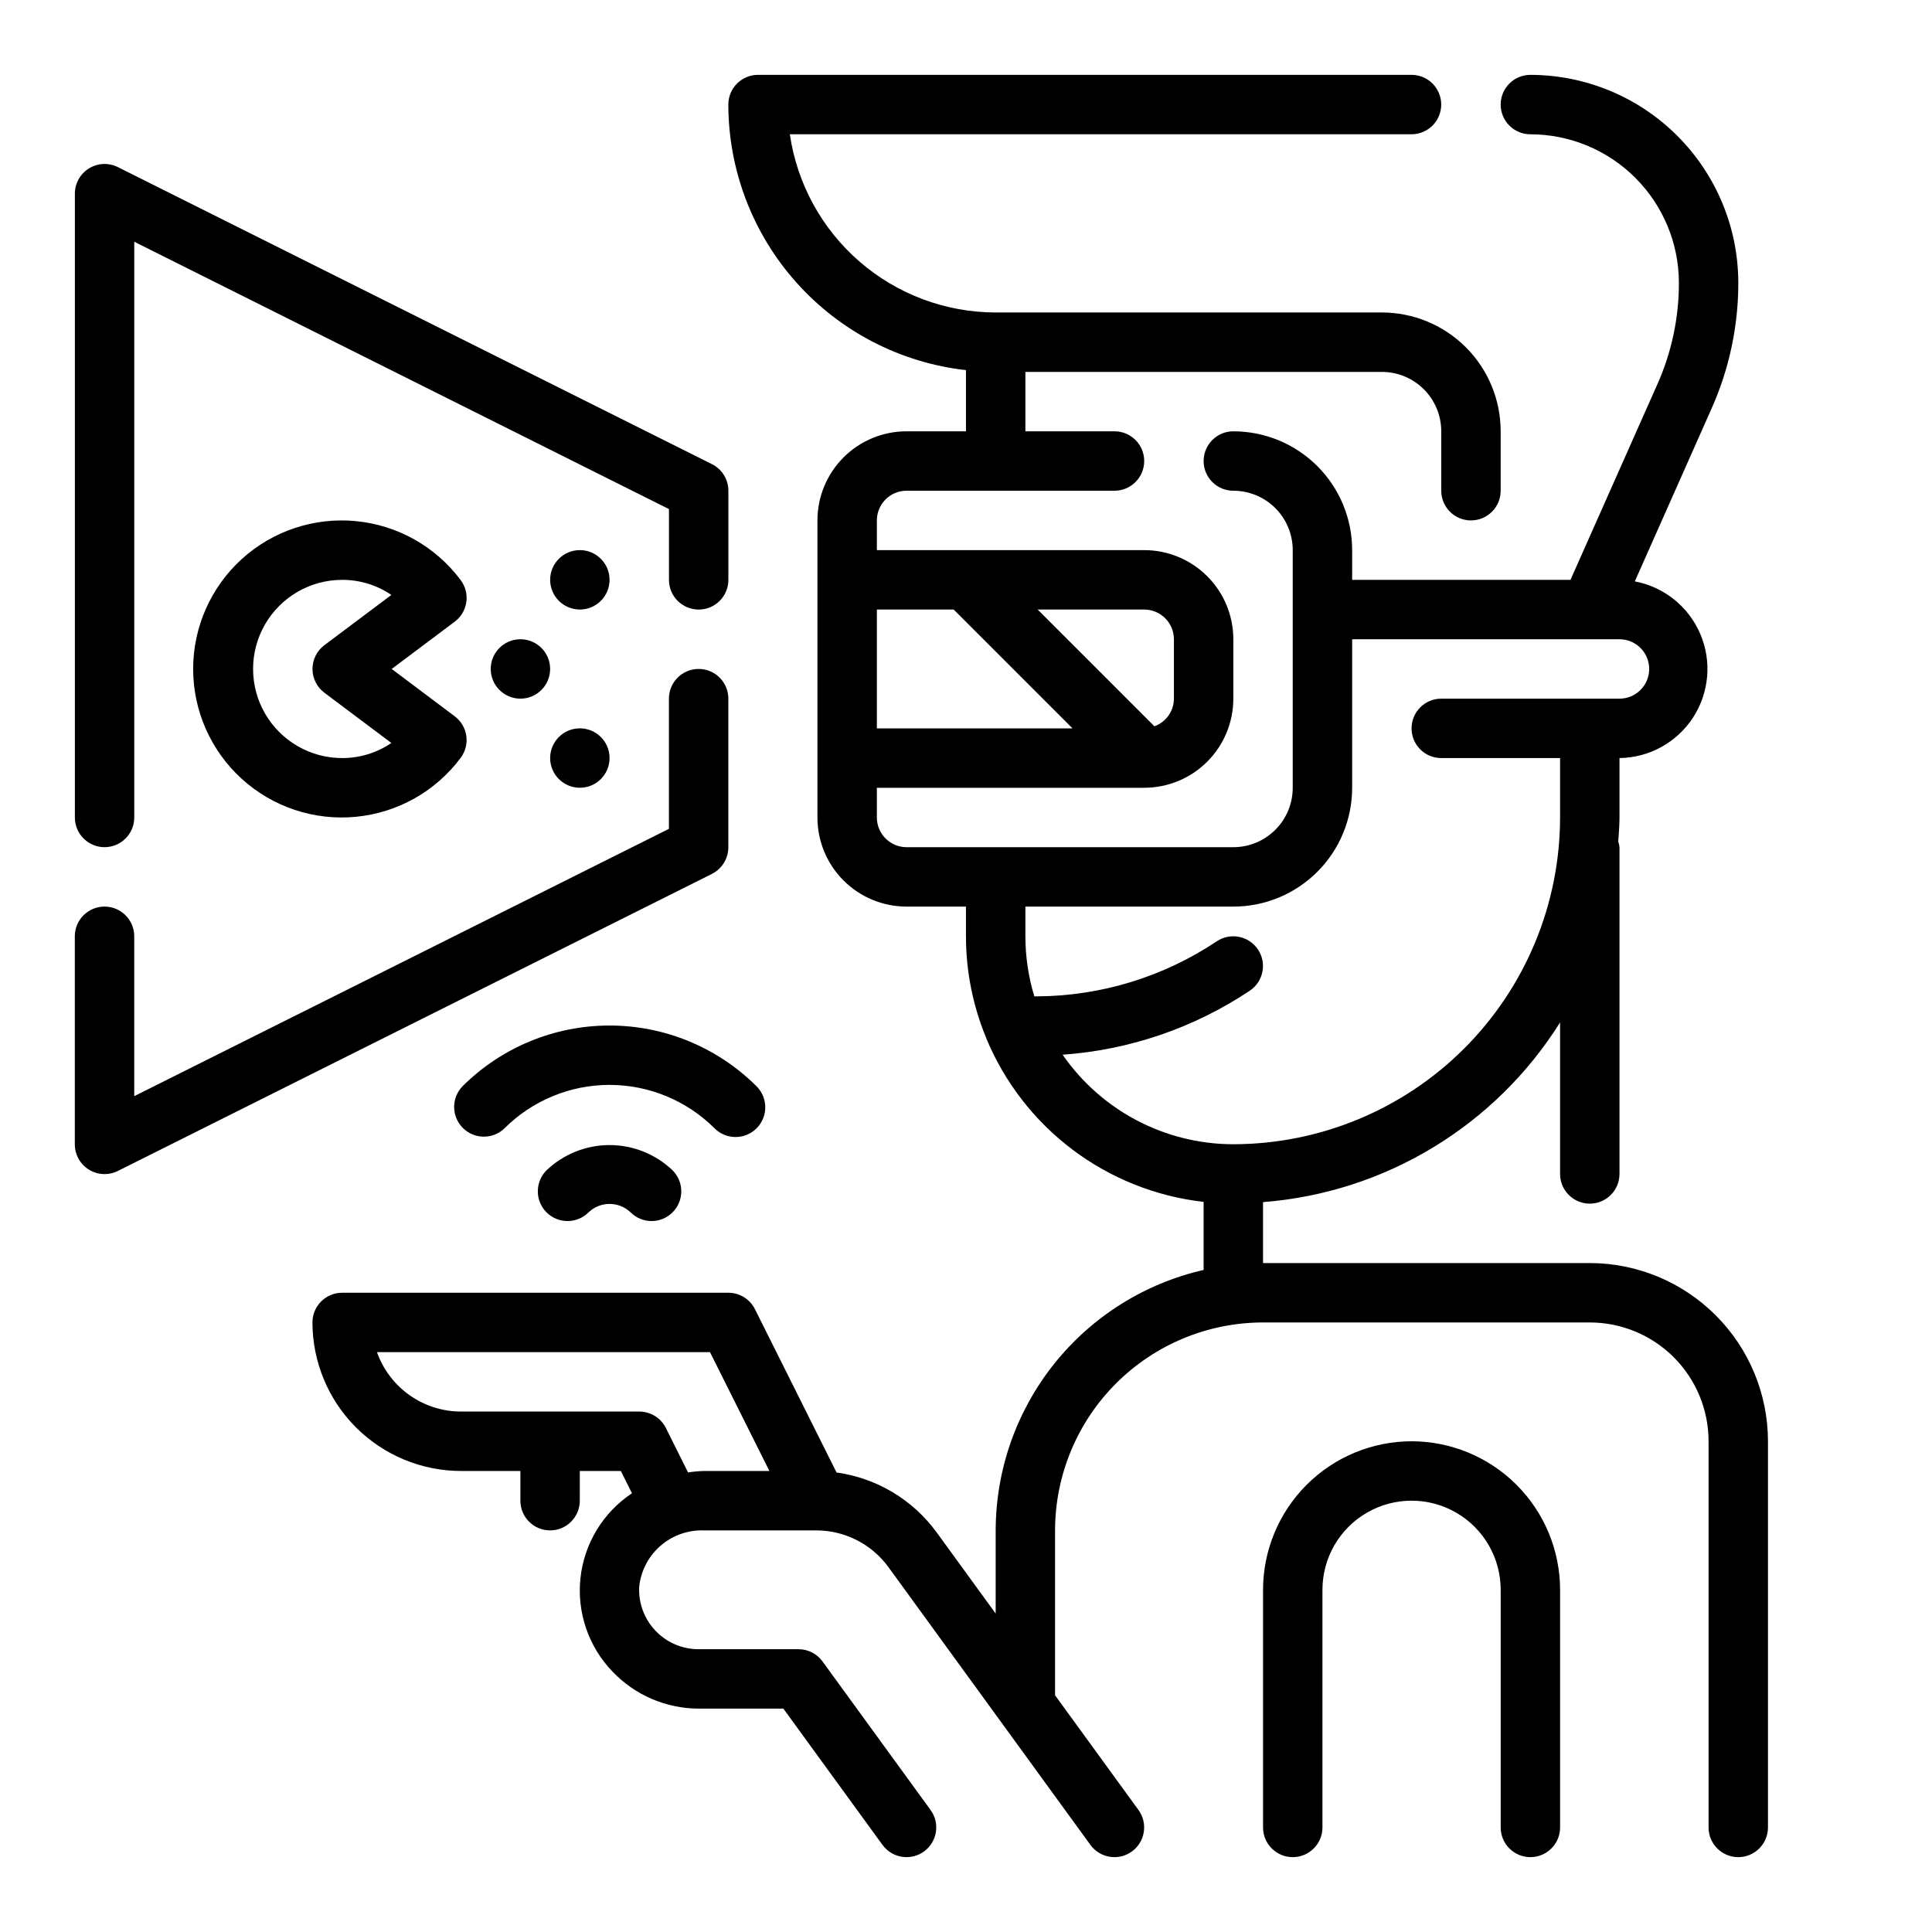
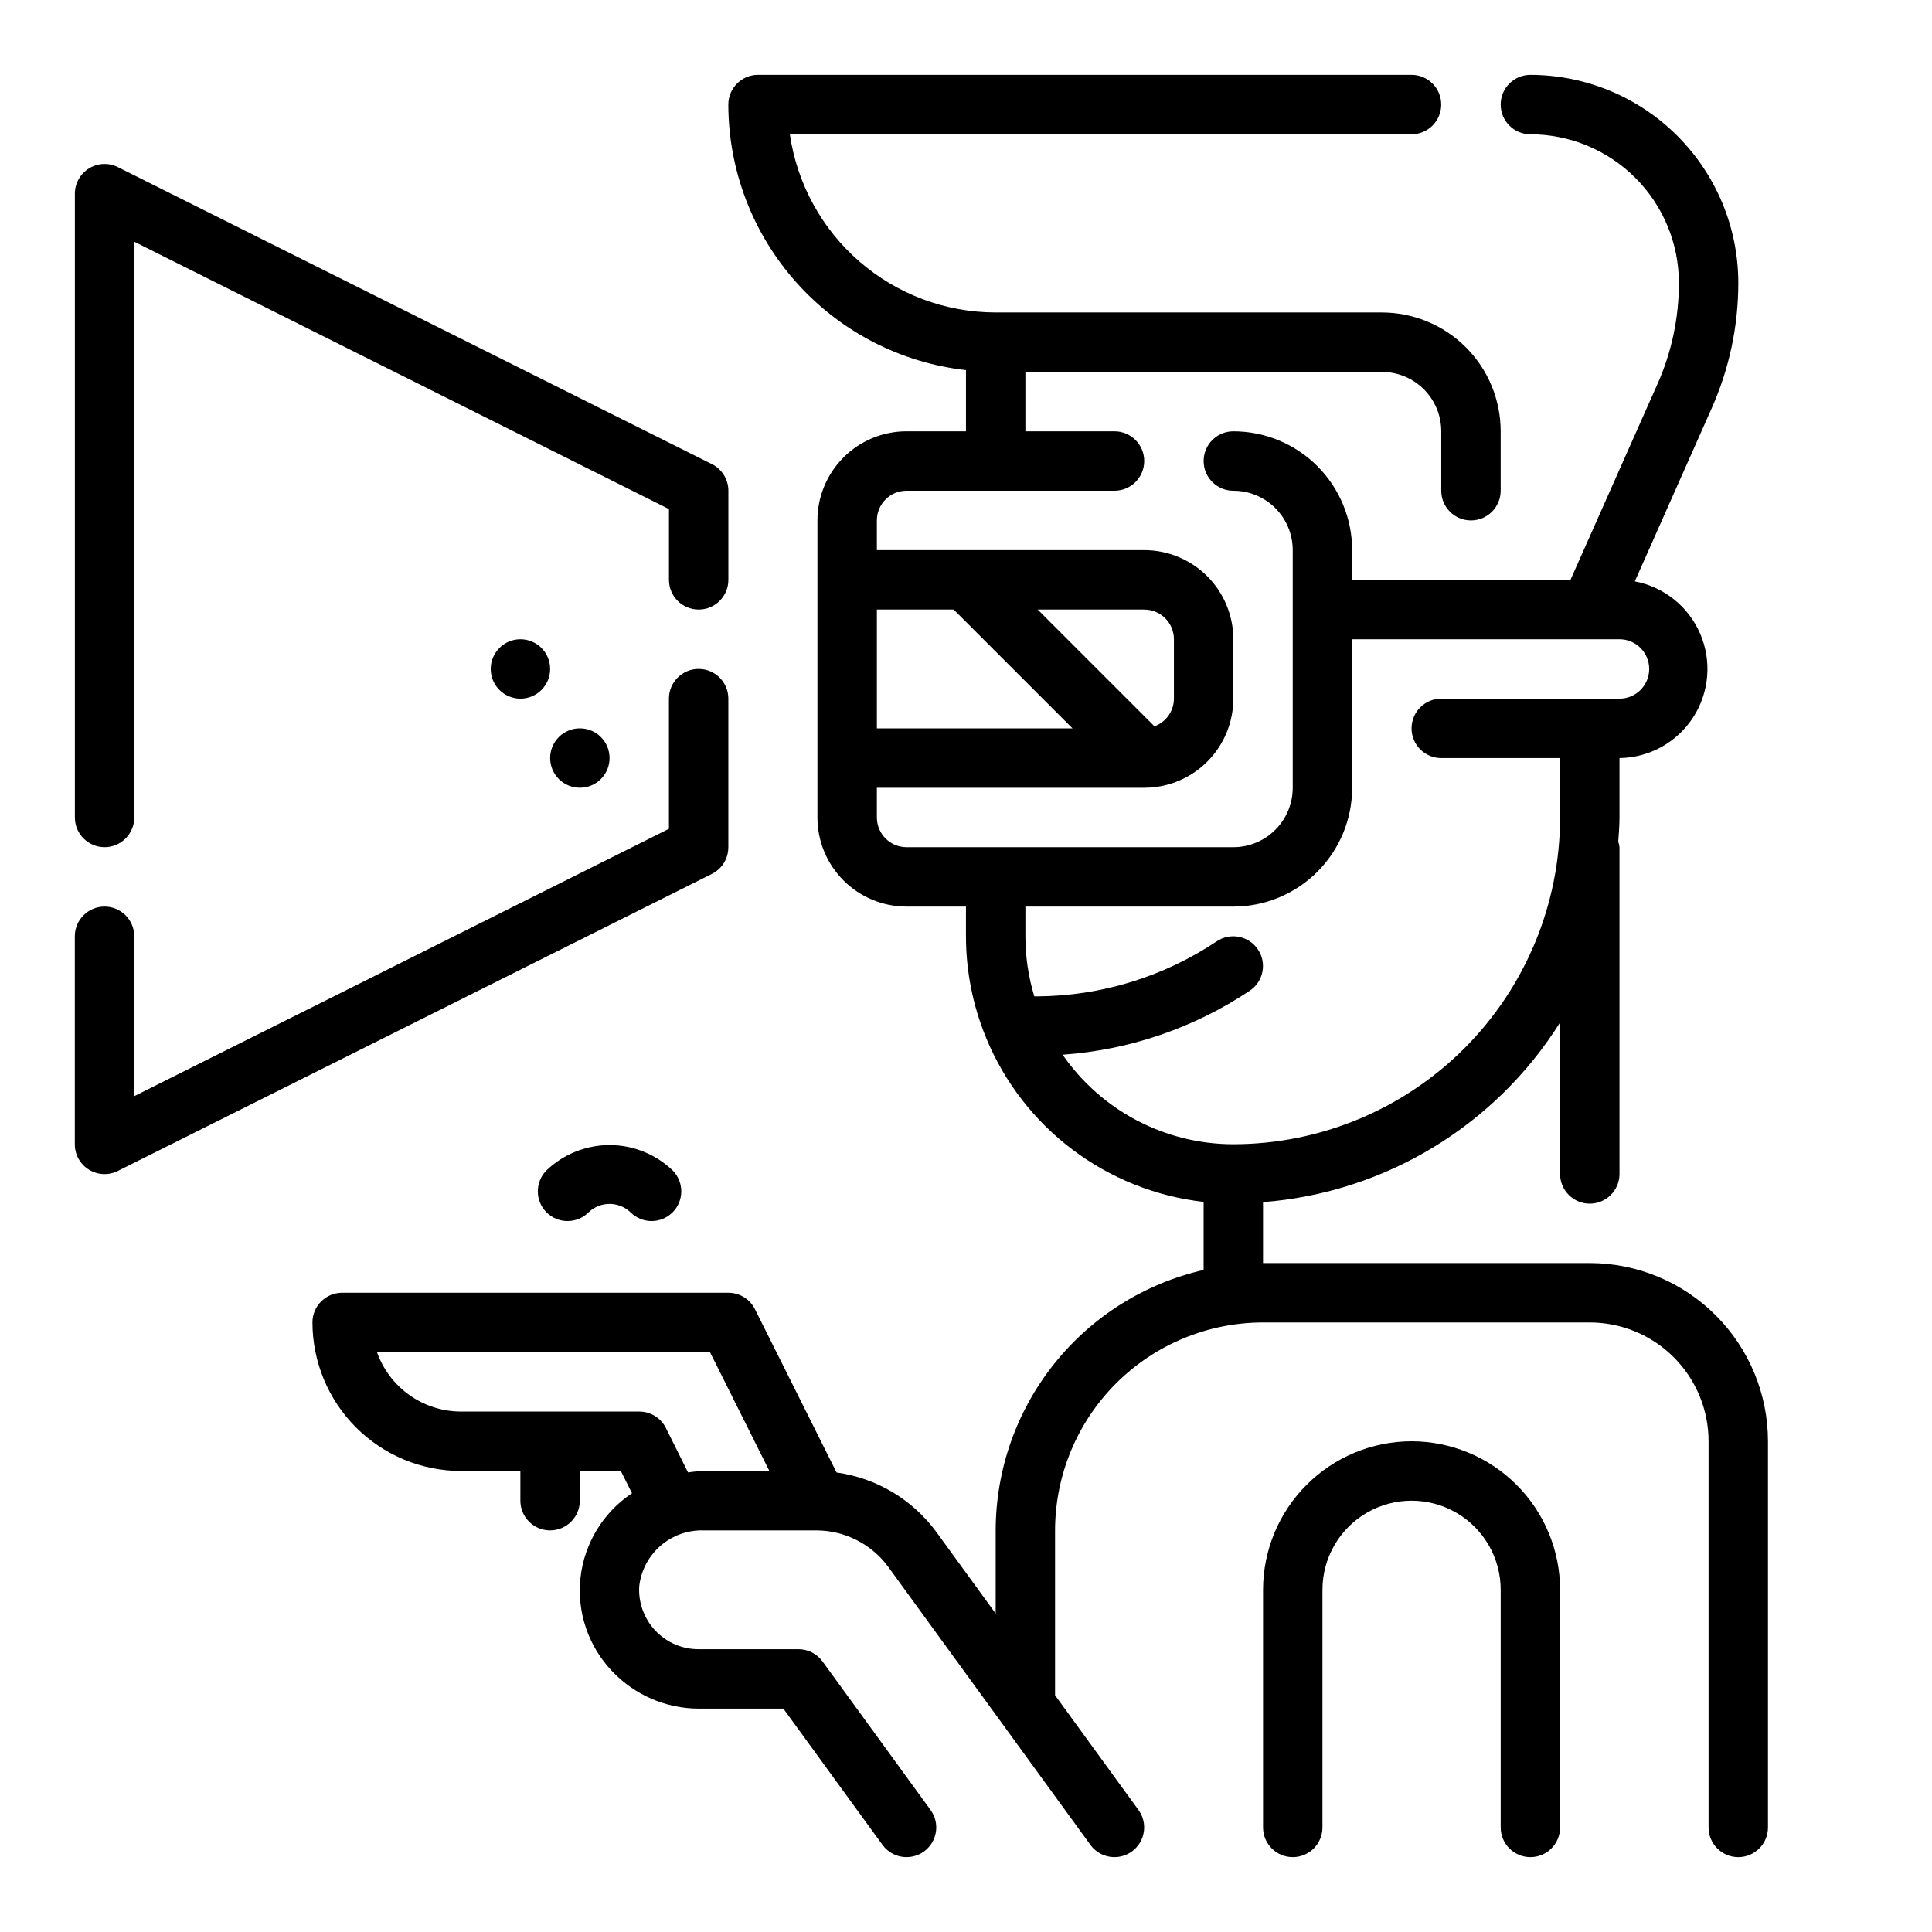
<svg xmlns="http://www.w3.org/2000/svg" fill="#000000" width="800px" height="800px" version="1.1" viewBox="144 144 512 512">
  <g>
    <path d="m565.31 478.72h-86.594v-16.145c32.301-2.508 61.504-20.172 78.719-47.617v40.145c0 4.348 3.527 7.875 7.875 7.875s7.871-3.527 7.871-7.875v-86.59c-0.055-0.5-0.164-0.988-0.324-1.465 0.133-2.125 0.324-4.242 0.324-6.406v-15.746c7.879-0.102 15.188-4.129 19.488-10.73 4.297-6.606 5.019-14.918 1.922-22.164s-9.605-12.473-17.348-13.93l20.34-45.805c4.68-10.488 7.094-21.84 7.086-33.324-0.016-14.609-5.828-28.613-16.16-38.945-10.328-10.332-24.336-16.141-38.945-16.16-4.348 0-7.871 3.527-7.871 7.875 0 4.348 3.523 7.871 7.871 7.871 10.434 0.016 20.438 4.164 27.816 11.543 7.379 7.379 11.531 17.383 11.543 27.816 0.016 9.273-1.934 18.445-5.715 26.914l-23.016 51.809h-57.859v-7.875c0-8.352-3.32-16.359-9.223-22.266-5.906-5.902-13.914-9.223-22.266-9.223-4.348 0-7.871 3.527-7.871 7.875 0 4.348 3.523 7.871 7.871 7.871 4.176 0 8.18 1.656 11.133 4.609s4.609 6.957 4.609 11.133v62.977c0 4.176-1.656 8.18-4.609 11.133-2.953 2.953-6.957 4.613-11.133 4.613h-86.594c-4.348 0-7.871-3.527-7.871-7.875v-7.871h70.848c6.262 0 12.27-2.488 16.699-6.918 4.43-4.426 6.918-10.434 6.918-16.699v-15.742c0-6.262-2.488-12.27-6.918-16.699-4.43-4.43-10.438-6.918-16.699-6.918h-70.848v-7.871c0-4.348 3.523-7.871 7.871-7.871h55.105c4.348 0 7.871-3.523 7.871-7.871 0-4.348-3.523-7.875-7.871-7.875h-23.617v-15.742h94.465c4.176 0 8.18 1.656 11.133 4.609s4.609 6.957 4.609 11.133v15.746c0 4.348 3.527 7.871 7.875 7.871 4.348 0 7.871-3.523 7.871-7.871v-15.746c0-8.352-3.316-16.359-9.223-22.266-5.906-5.902-13.914-9.223-22.266-9.223h-102.34c-13.246-0.016-26.047-4.797-36.059-13.469-10.016-8.668-16.578-20.652-18.488-33.762h164.75c4.348 0 7.871-3.523 7.871-7.871 0-4.348-3.523-7.875-7.871-7.875h-173.18c-4.348 0-7.871 3.527-7.871 7.875 0.023 17.418 6.457 34.215 18.07 47.195s27.598 21.234 44.906 23.188v16.207h-15.746c-6.262 0-12.27 2.488-16.699 6.918-4.43 4.43-6.918 10.438-6.918 16.699v78.719c0 6.266 2.488 12.273 6.918 16.699 4.43 4.43 10.438 6.918 16.699 6.918h15.742v7.871h0.004c0 9.199 1.801 18.309 5.305 26.812l0.062 0.18v0.004c4.852 11.719 12.754 21.922 22.883 29.555 10.133 7.629 22.121 12.406 34.727 13.836v18.035c-15.637 3.578-29.602 12.352-39.609 24.887-10.008 12.535-15.469 28.094-15.496 44.133v22.043l-15.688-21.578h-0.004c-6.32-8.633-15.871-14.336-26.473-15.809l-21.641-43.297v0.004c-1.336-2.664-4.062-4.344-7.043-4.34h-102.34c-4.348 0-7.875 3.523-7.875 7.871 0.016 10.438 4.164 20.441 11.543 27.82 7.379 7.379 17.383 11.527 27.82 11.543h15.742v7.871c0 4.348 3.523 7.871 7.871 7.871 4.348 0 7.875-3.523 7.875-7.871v-7.871h10.879l2.953 5.902h-0.004c-7.644 5.074-12.641 13.281-13.645 22.402-1 9.121 2.098 18.215 8.457 24.832 5.953 6.258 14.207 9.812 22.844 9.84h22.465l26.27 36.117 0.004-0.004c2.555 3.519 7.481 4.297 10.996 1.742 3.519-2.559 4.297-7.481 1.738-10.996l-28.629-39.359v-0.004c-1.48-2.035-3.844-3.238-6.359-3.242h-26.484c-4.328 0.008-8.469-1.77-11.445-4.91-2.981-3.141-4.531-7.371-4.297-11.691 0.449-4.176 2.461-8.027 5.625-10.789 3.168-2.758 7.258-4.223 11.457-4.098h29.859c7.555 0.012 14.652 3.629 19.105 9.73l53.531 73.621-0.004-0.004c2.559 3.519 7.481 4.297 11 1.742 3.516-2.559 4.297-7.481 1.738-10.996l-22.105-30.402v-43.691c0.02-14.609 5.828-28.613 16.16-38.945 10.328-10.332 24.336-16.141 38.945-16.16h86.594c8.352 0 16.359 3.32 22.266 9.223 5.902 5.906 9.223 13.918 9.223 22.266v102.34c0 4.348 3.523 7.871 7.871 7.871s7.871-3.523 7.871-7.871v-102.34c-0.012-12.52-4.992-24.527-13.848-33.383-8.855-8.855-20.863-13.836-33.383-13.848zm-110.21-165.31v15.742c-0.016 3.285-2.078 6.207-5.164 7.324l-30.938-30.938h28.23c2.09 0 4.09 0.828 5.566 2.305 1.477 1.477 2.305 3.481 2.305 5.566zm-58.363-7.871 31.488 31.488h-51.844v-31.488zm28.867 117.97c17.723-1.25 34.816-7.094 49.594-16.957 3.617-2.41 4.594-7.301 2.18-10.918-2.41-3.617-7.301-4.594-10.918-2.18-14.117 9.434-30.695 14.508-47.672 14.594h-0.684c-1.566-5.16-2.363-10.523-2.363-15.918v-7.871h55.105c8.352 0 16.359-3.316 22.266-9.223 5.902-5.906 9.223-13.914 9.223-22.266v-39.359h70.848c4.348 0 7.871 3.523 7.871 7.871s-3.523 7.871-7.871 7.871h-47.234c-4.348 0-7.871 3.527-7.871 7.875 0 4.348 3.523 7.871 7.871 7.871h31.488v15.742c-0.027 22.961-9.156 44.969-25.391 61.203-16.234 16.23-38.242 25.363-61.199 25.391-18.059-0.012-34.965-8.875-45.242-23.727zm-99.266 110.7-5.887-11.809v0.004c-1.344-2.66-4.07-4.332-7.047-4.324h-47.23c-4.883-0.004-9.645-1.523-13.633-4.34-3.988-2.82-7.004-6.801-8.641-11.402h88.254l15.742 31.488h-17.41c-1.391 0.043-2.773 0.172-4.148 0.383z" />
    <path d="m289.79 321.28c0 4.348-3.523 7.871-7.871 7.871-4.348 0-7.871-3.523-7.871-7.871s3.523-7.871 7.871-7.871c4.348 0 7.871 3.523 7.871 7.871" />
    <path d="m305.54 344.89c0 4.348-3.523 7.871-7.871 7.871-4.348 0-7.875-3.523-7.875-7.871 0-4.348 3.527-7.871 7.875-7.871 4.348 0 7.871 3.523 7.871 7.871" />
-     <path d="m305.54 297.66c0 4.348-3.523 7.871-7.871 7.871-4.348 0-7.875-3.523-7.875-7.871 0-4.348 3.527-7.875 7.875-7.875 4.348 0 7.871 3.527 7.871 7.875" />
-     <path d="m267.58 303.57c0.297-2.07-0.242-4.176-1.504-5.848-6.641-8.887-16.723-14.559-27.766-15.621-11.043-1.059-22.02 2.59-30.23 10.047-8.211 7.461-12.891 18.039-12.891 29.133s4.68 21.672 12.891 29.133c8.211 7.461 19.188 11.109 30.23 10.047 11.043-1.059 21.125-6.731 27.766-15.617 2.609-3.481 1.906-8.414-1.574-11.02l-16.695-12.543 16.703-12.531c1.672-1.25 2.773-3.113 3.07-5.18zm-37.621 24.008 17.758 13.32h0.004c-3.844 2.613-8.387 4.008-13.035 4-8.438 0-16.234-4.5-20.453-11.809-4.219-7.305-4.219-16.309 0-23.617 4.219-7.305 12.016-11.805 20.453-11.805 4.648-0.008 9.191 1.383 13.035 3.996l-17.762 13.32c-1.98 1.488-3.148 3.82-3.148 6.297 0 2.481 1.168 4.812 3.148 6.297z" />
    <path d="m518.08 525.95c-10.434 0.016-20.438 4.164-27.816 11.543-7.379 7.379-11.531 17.383-11.543 27.82v62.977c0 4.348 3.523 7.871 7.871 7.871s7.871-3.523 7.871-7.871v-62.977c0-8.438 4.504-16.234 11.809-20.453 7.309-4.219 16.309-4.219 23.617 0 7.309 4.219 11.809 12.016 11.809 20.453v62.977c0 4.348 3.523 7.871 7.871 7.871s7.871-3.523 7.871-7.871v-62.977c-0.012-10.438-4.16-20.441-11.539-27.82-7.379-7.379-17.383-11.527-27.82-11.543z" />
    <path d="m288.83 454.15c-3.07 3.078-3.07 8.062 0.004 11.137 3.078 3.074 8.062 3.07 11.137-0.004 3.113-2.977 8.02-2.977 11.133 0 3.07 3.074 8.059 3.078 11.133 0.004 3.078-3.074 3.078-8.059 0.004-11.137-4.5-4.297-10.48-6.695-16.703-6.695s-12.207 2.398-16.707 6.695z" />
-     <path d="m338.93 445.32c3.184 0 6.055-1.918 7.273-4.859 1.219-2.941 0.543-6.324-1.707-8.578-10.344-10.316-24.355-16.109-38.965-16.109s-28.625 5.793-38.969 16.109c-2.981 3.09-2.938 8 0.098 11.035 3.035 3.039 7.945 3.082 11.035 0.098 7.391-7.367 17.398-11.508 27.836-11.508 10.434 0 20.445 4.141 27.836 11.508 1.473 1.48 3.477 2.312 5.562 2.305z" />
    <path d="m337.02 368.51v-39.363c0-4.348-3.527-7.871-7.875-7.871-4.348 0-7.871 3.523-7.871 7.871v34.496l-141.7 70.848v-42.367c0-4.348-3.523-7.871-7.871-7.871-4.348 0-7.875 3.523-7.875 7.871v55.105c-0.012 2.734 1.395 5.281 3.715 6.727 2.324 1.445 5.231 1.582 7.68 0.359l157.44-78.719-0.004-0.004c2.684-1.34 4.371-4.086 4.356-7.082z" />
    <path d="m171.71 368.51c2.086 0 4.09-0.832 5.566-2.309 1.477-1.477 2.305-3.477 2.305-5.566v-152.57l141.7 70.848v18.754c0 4.348 3.523 7.871 7.871 7.871 4.348 0 7.875-3.523 7.875-7.871v-23.617c0-2.984-1.684-5.711-4.356-7.047l-157.44-78.719h0.004c-2.441-1.219-5.34-1.09-7.66 0.348-2.32 1.434-3.734 3.969-3.734 6.695v165.31c0 2.09 0.832 4.09 2.309 5.566 1.477 1.477 3.477 2.309 5.566 2.309z" />
  </g>
</svg>